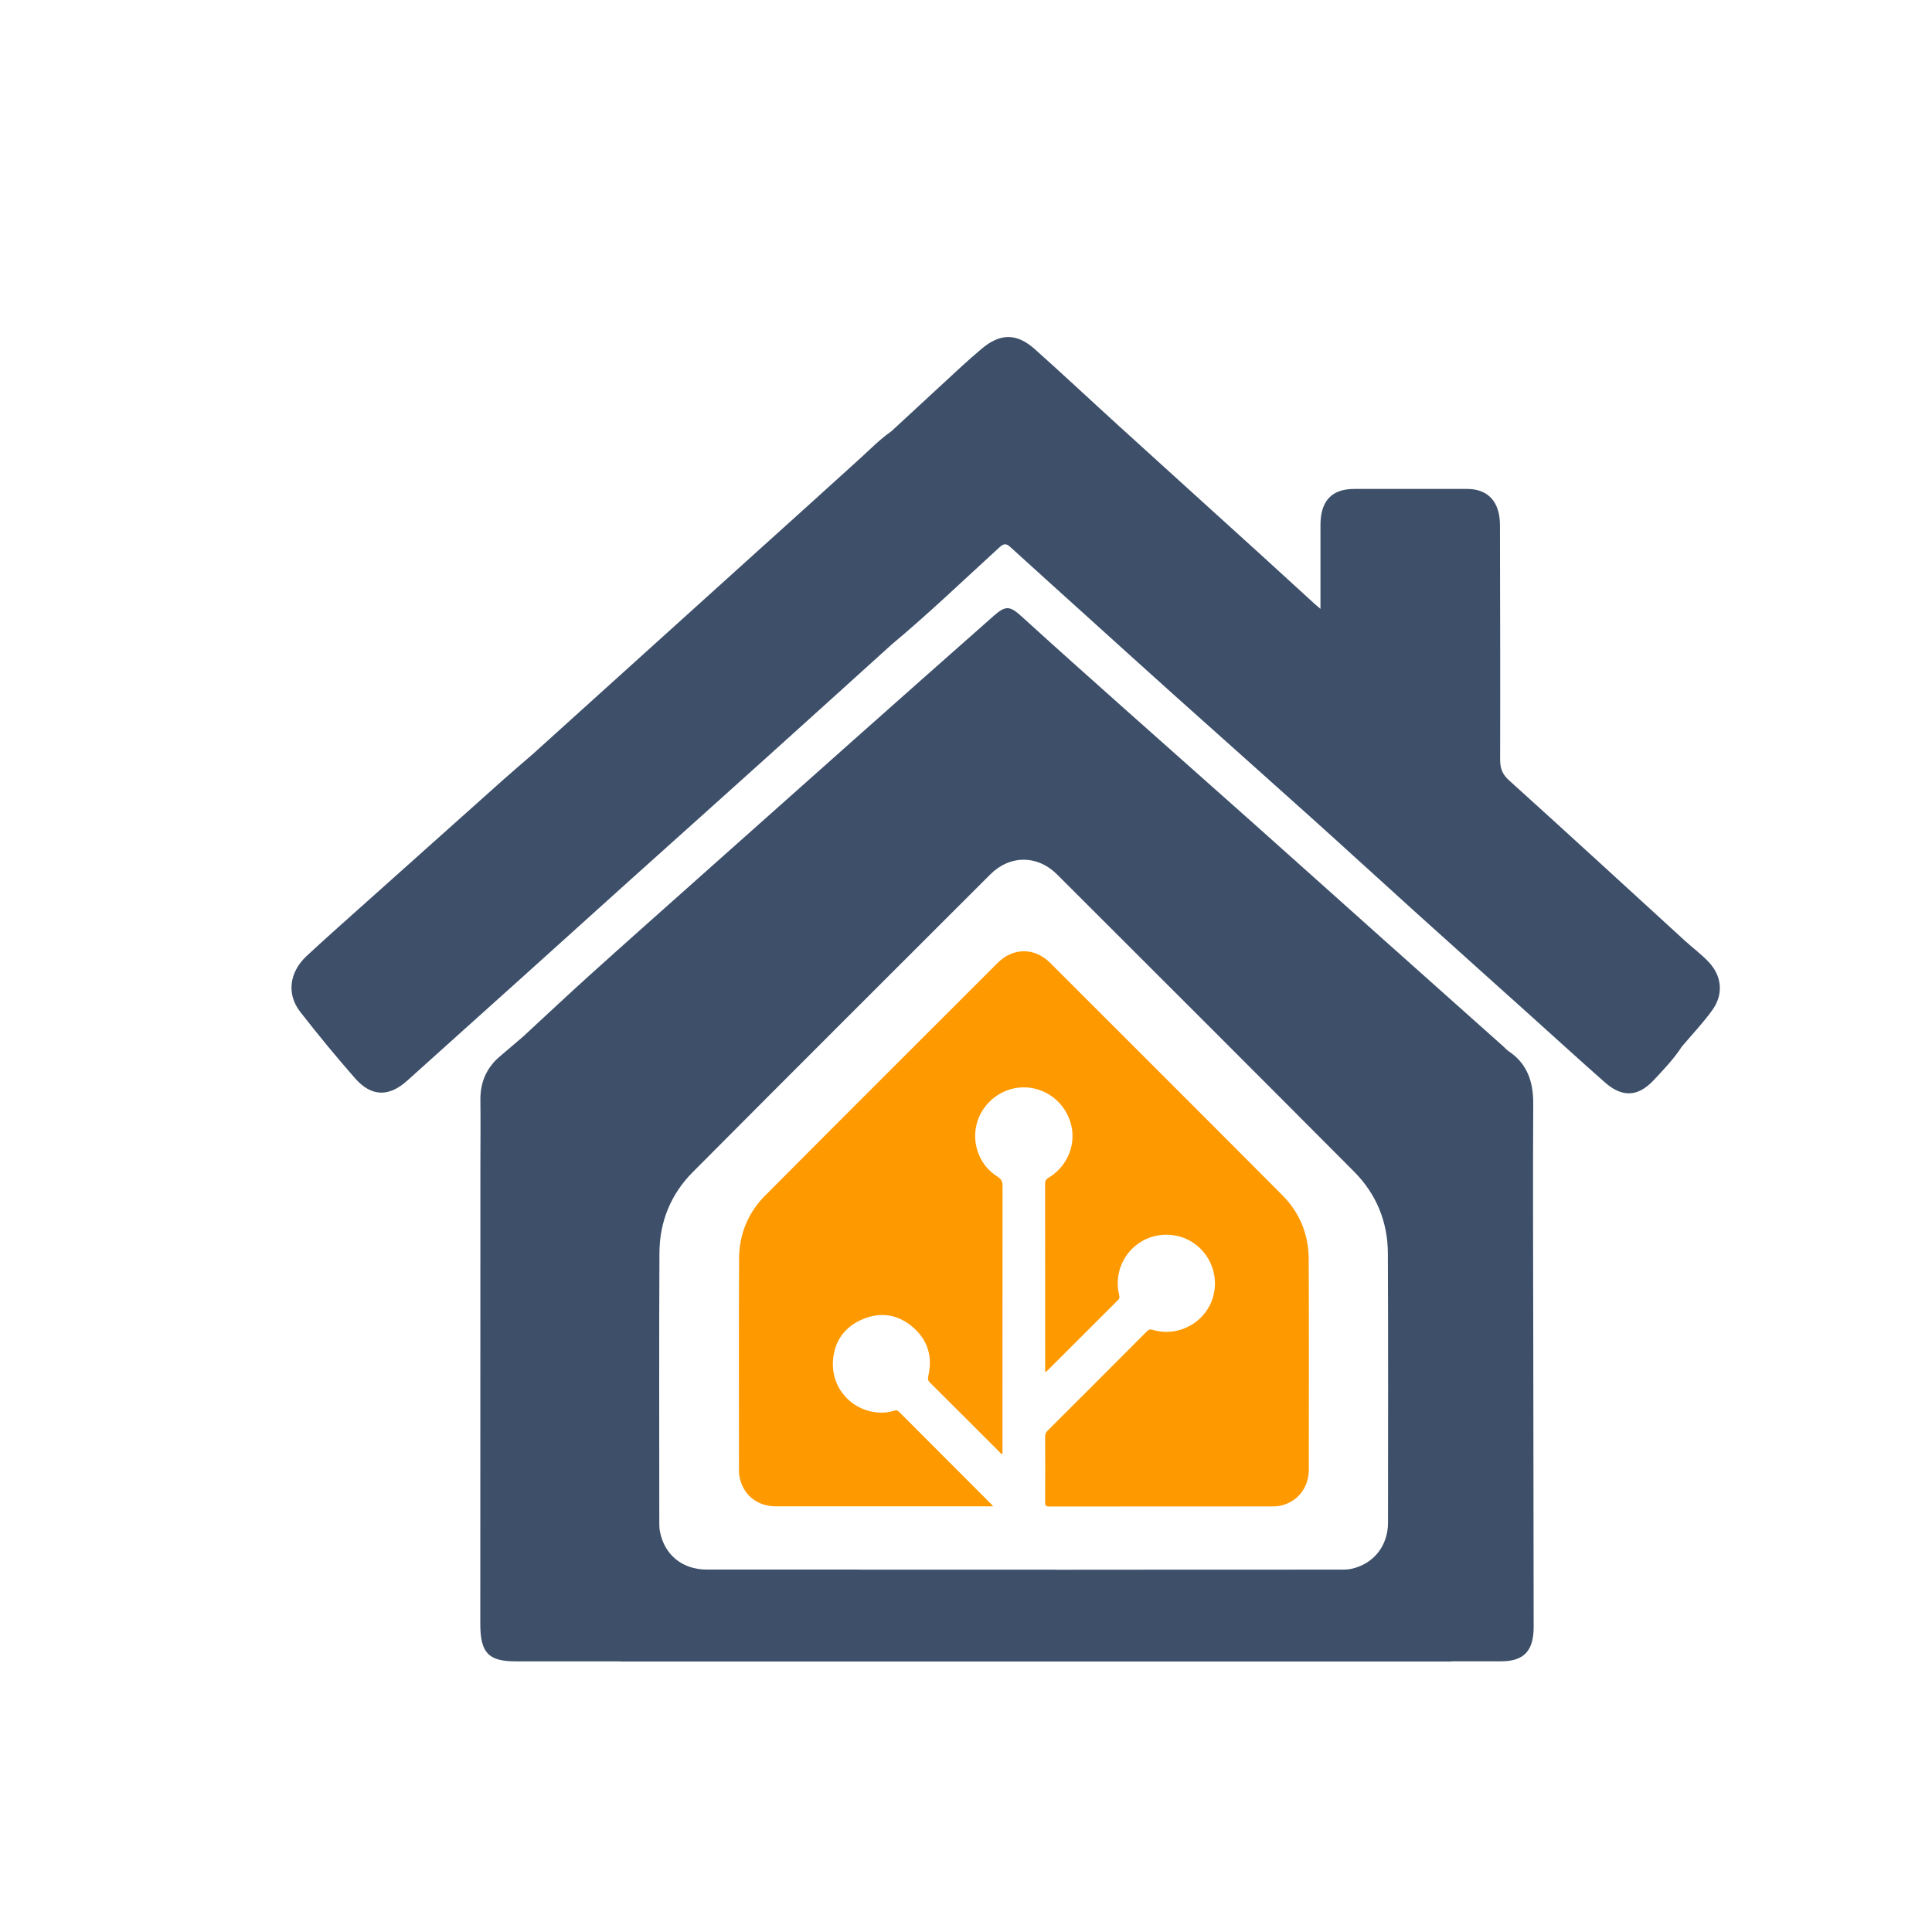
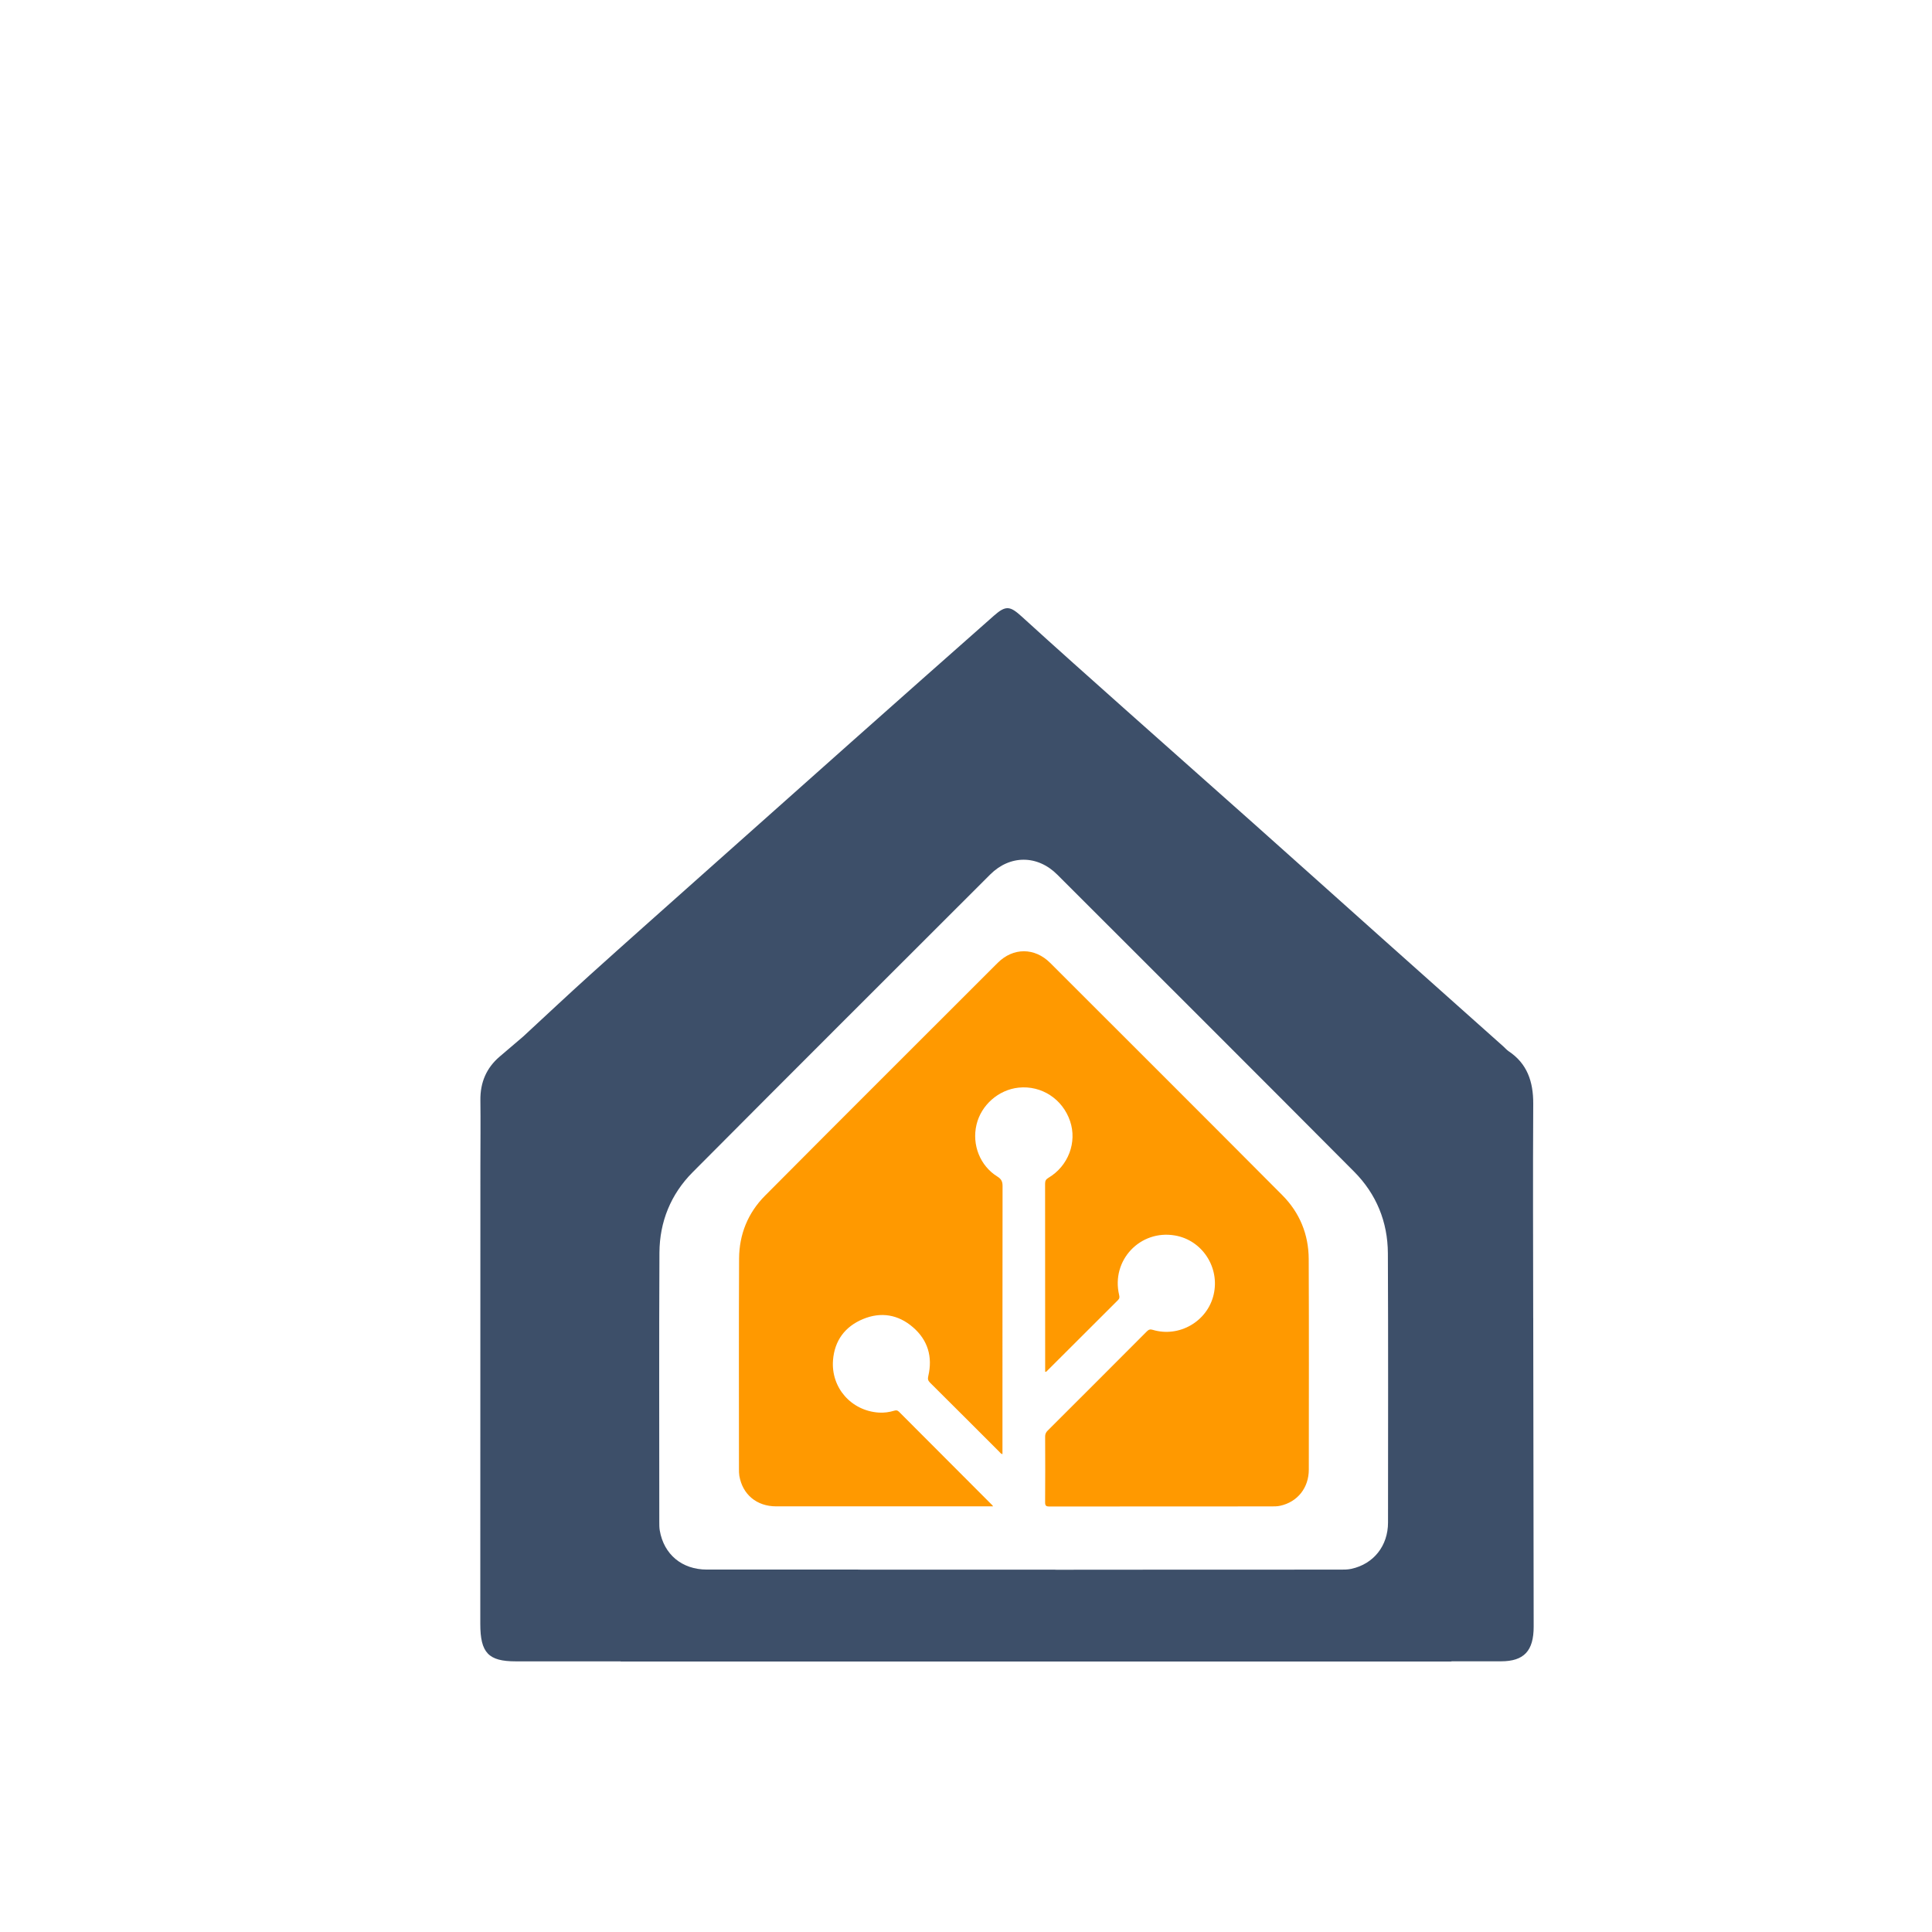
<svg xmlns="http://www.w3.org/2000/svg" id="Ebene_1" viewBox="0 0 800 800">
  <defs>
    <style>
      .cls-1 {
        fill: #3d4f69;
      }

      .cls-2 {
        fill: #f90;
      }
    </style>
  </defs>
  <path class="cls-2" d="M411.25,623.75c-.79,0-1.31,0-1.84,0-29.33,0-58.67,0-88,0-8.06,0-13.94-4.89-15.27-12.67-.15-.91-.15-1.85-.15-2.77,0-29.06-.1-58.12.05-87.18.05-10,3.67-18.91,10.72-26,32.04-32.23,64.23-64.31,96.37-96.44,6.4-6.4,15.3-6.39,21.72.02,32.07,32.05,64.17,64.07,96.14,96.2,7.18,7.22,10.88,16.24,10.92,26.42.13,29.06.05,58.12.04,87.18,0,7.57-4.67,13.43-11.87,15-1.24.27-2.5.26-3.75.26-30.59,0-61.18,0-91.77.04-1.44,0-1.81-.34-1.8-1.79.07-9.07.05-18.13.01-27.2,0-1.02.33-1.71,1.03-2.42,13.73-13.69,27.44-27.4,41.13-41.14.77-.77,1.38-.9,2.4-.6,10.96,3.28,22.62-3.48,25.21-14.56,2.64-11.28-4.72-22.56-15.98-24.51-14.45-2.51-26.52,10.28-23.16,24.59.21.89.22,1.48-.48,2.18-9.79,9.75-19.56,19.53-29.34,29.29-.18.18-.31.46-.8.37,0-.45,0-.92,0-1.39,0-25.51,0-51.02-.03-76.53,0-1.2.39-1.8,1.4-2.4,8.22-4.89,11.92-14.72,8.94-23.49-3.12-9.18-11.87-14.85-21.34-13.84-8.31.89-15.51,7.23-17.41,15.37-1.95,8.29,1.47,17.01,8.68,21.47,1.69,1.05,2.13,2.13,2.12,3.99-.05,36.38-.04,72.76-.04,109.14,0,.58,0,1.16,0,1.8-.73-.18-1.01-.68-1.37-1.05-9.55-9.53-19.07-19.09-28.65-28.59-.85-.85-.97-1.53-.7-2.69,1.87-7.98-.17-14.91-6.37-20.25-6.1-5.26-13.24-6.45-20.67-3.36-7.45,3.1-11.78,8.91-12.41,17.05-.87,11.38,7.55,20.91,18.93,21.67,2.2.15,4.36-.16,6.46-.79.75-.22,1.3-.18,1.91.42,12.88,12.93,25.78,25.83,38.67,38.74.04.04.06.09.3.44Z" />
-   <path class="cls-1" d="M707.73,398.57c-3-3.28-6.62-5.9-9.9-8.9-24.29-22.19-48.51-44.48-72.93-66.51-2.83-2.55-3.74-4.98-3.73-8.73.08-32.34,0-64.69-.07-97.03-.02-9.59-4.92-14.93-13.52-14.94-15.64,0-31.27-.01-46.91,0-9.24.01-13.88,4.99-13.89,14.88-.02,11.32,0,22.64,0,34.78-1.16-.99-1.73-1.44-2.26-1.92-7.39-6.75-14.77-13.54-22.18-20.27-19.65-17.84-39.33-35.63-58.96-53.49-11.64-10.59-23.13-21.37-34.86-31.84-7.62-6.8-14.47-6.63-22.16-.07-2.65,2.26-5.3,4.53-7.87,6.9-9.82,9.03-19.6,18.1-29.4,27.16,0,0,0,0,0,0-4.65,3.23-8.64,7.32-12.84,11.15-14.86,13.53-29.81,26.95-44.72,40.41-30.35,27.41-60.71,54.83-91.06,82.24-4.07,3.53-8.17,7-12.19,10.59-18.61,16.6-37.2,33.23-55.79,49.86-8.52,7.63-17.11,15.19-25.49,22.99-7.25,6.74-8.39,15.84-2.66,23.19,7.31,9.37,14.86,18.56,22.67,27.46,6.81,7.76,14.1,7.78,21.62.99,15.45-13.94,30.96-27.81,46.43-41.73,15.46-13.91,30.9-27.85,46.35-41.78,18.65-16.74,37.31-33.45,55.93-50.22,17.32-15.6,34.6-31.25,51.89-46.88,15.36-12.82,29.85-26.73,44.65-40.25,1.61-1.47,2.71-1.71,4.35-.21,10.17,9.27,20.39,18.47,30.6,27.69,12.32,11.13,24.61,22.29,36.97,33.37,18.96,17,38,33.89,56.93,50.91,14.71,13.22,29.29,26.61,43.97,39.86,15.78,14.24,31.61,28.41,47.41,42.62,10.16,9.14,20.25,18.37,30.5,27.39,7.16,6.3,13.69,5.93,20.11-.92,4.14-4.42,8.35-8.81,11.72-13.98,4.22-5,8.75-9.75,12.59-15.07,4.62-6.41,4.05-13.86-1.29-19.7ZM541.52,258.8s.07-.06.11-.1c0,.02,0,.04,0,.06-.04.01-.08.02-.12.04Z" />
  <path class="cls-1" d="M634.87,545.74c-.04-29.55-.16-59.11.01-88.66.05-9.31-2.59-16.75-10.19-21.79-.78-.52-1.41-1.29-2.12-1.92-16.71-14.9-33.44-29.8-50.14-44.71-17.78-15.88-35.52-31.8-53.31-47.65-17.67-15.74-35.4-31.4-53.07-47.15-14.35-12.79-28.71-25.56-42.93-38.52-4.81-4.38-6.57-4.8-11.52-.43-19.76,17.44-39.48,34.92-59.18,52.42-21.26,18.88-42.5,37.8-63.73,56.72-14.83,13.21-29.68,26.38-44.43,39.68-9.31,8.4-18.45,17-27.67,25.52-3.24,2.77-6.49,5.53-9.73,8.3-5.41,4.63-8.03,10.6-7.94,18.03.11,8.91.01,17.82,0,26.73-.02,63.37-.04,126.75-.04,190.12,0,11.98,3.38,15.5,14.68,15.5,14.48,0,28.96,0,43.44,0v.07h344v-.09c6.87,0,13.73.02,20.6,0,9.45-.02,13.47-4.31,13.46-14.37-.05-42.6-.13-85.2-.18-127.79ZM574.75,630.44c0,9.67-5.97,17.17-15.17,19.18-1.59.35-3.19.33-4.8.33-39.12,0-78.23,0-117.35.05-.25,0-.47,0-.67-.03h-79.79c-.56,0-1.11-.02-1.66-.04-20.86,0-41.73,0-62.59,0-10.31,0-17.83-6.25-19.53-16.21-.2-1.16-.19-2.36-.19-3.55,0-37.16-.13-74.32.06-111.48.07-12.78,4.7-24.18,13.71-33.25,40.98-41.21,82.13-82.24,123.24-123.32,8.18-8.18,19.57-8.17,27.77.03,41.01,40.98,82.05,81.92,122.94,123.02,9.18,9.23,13.91,20.76,13.97,33.79.17,37.16.07,74.32.06,111.48Z" />
</svg>